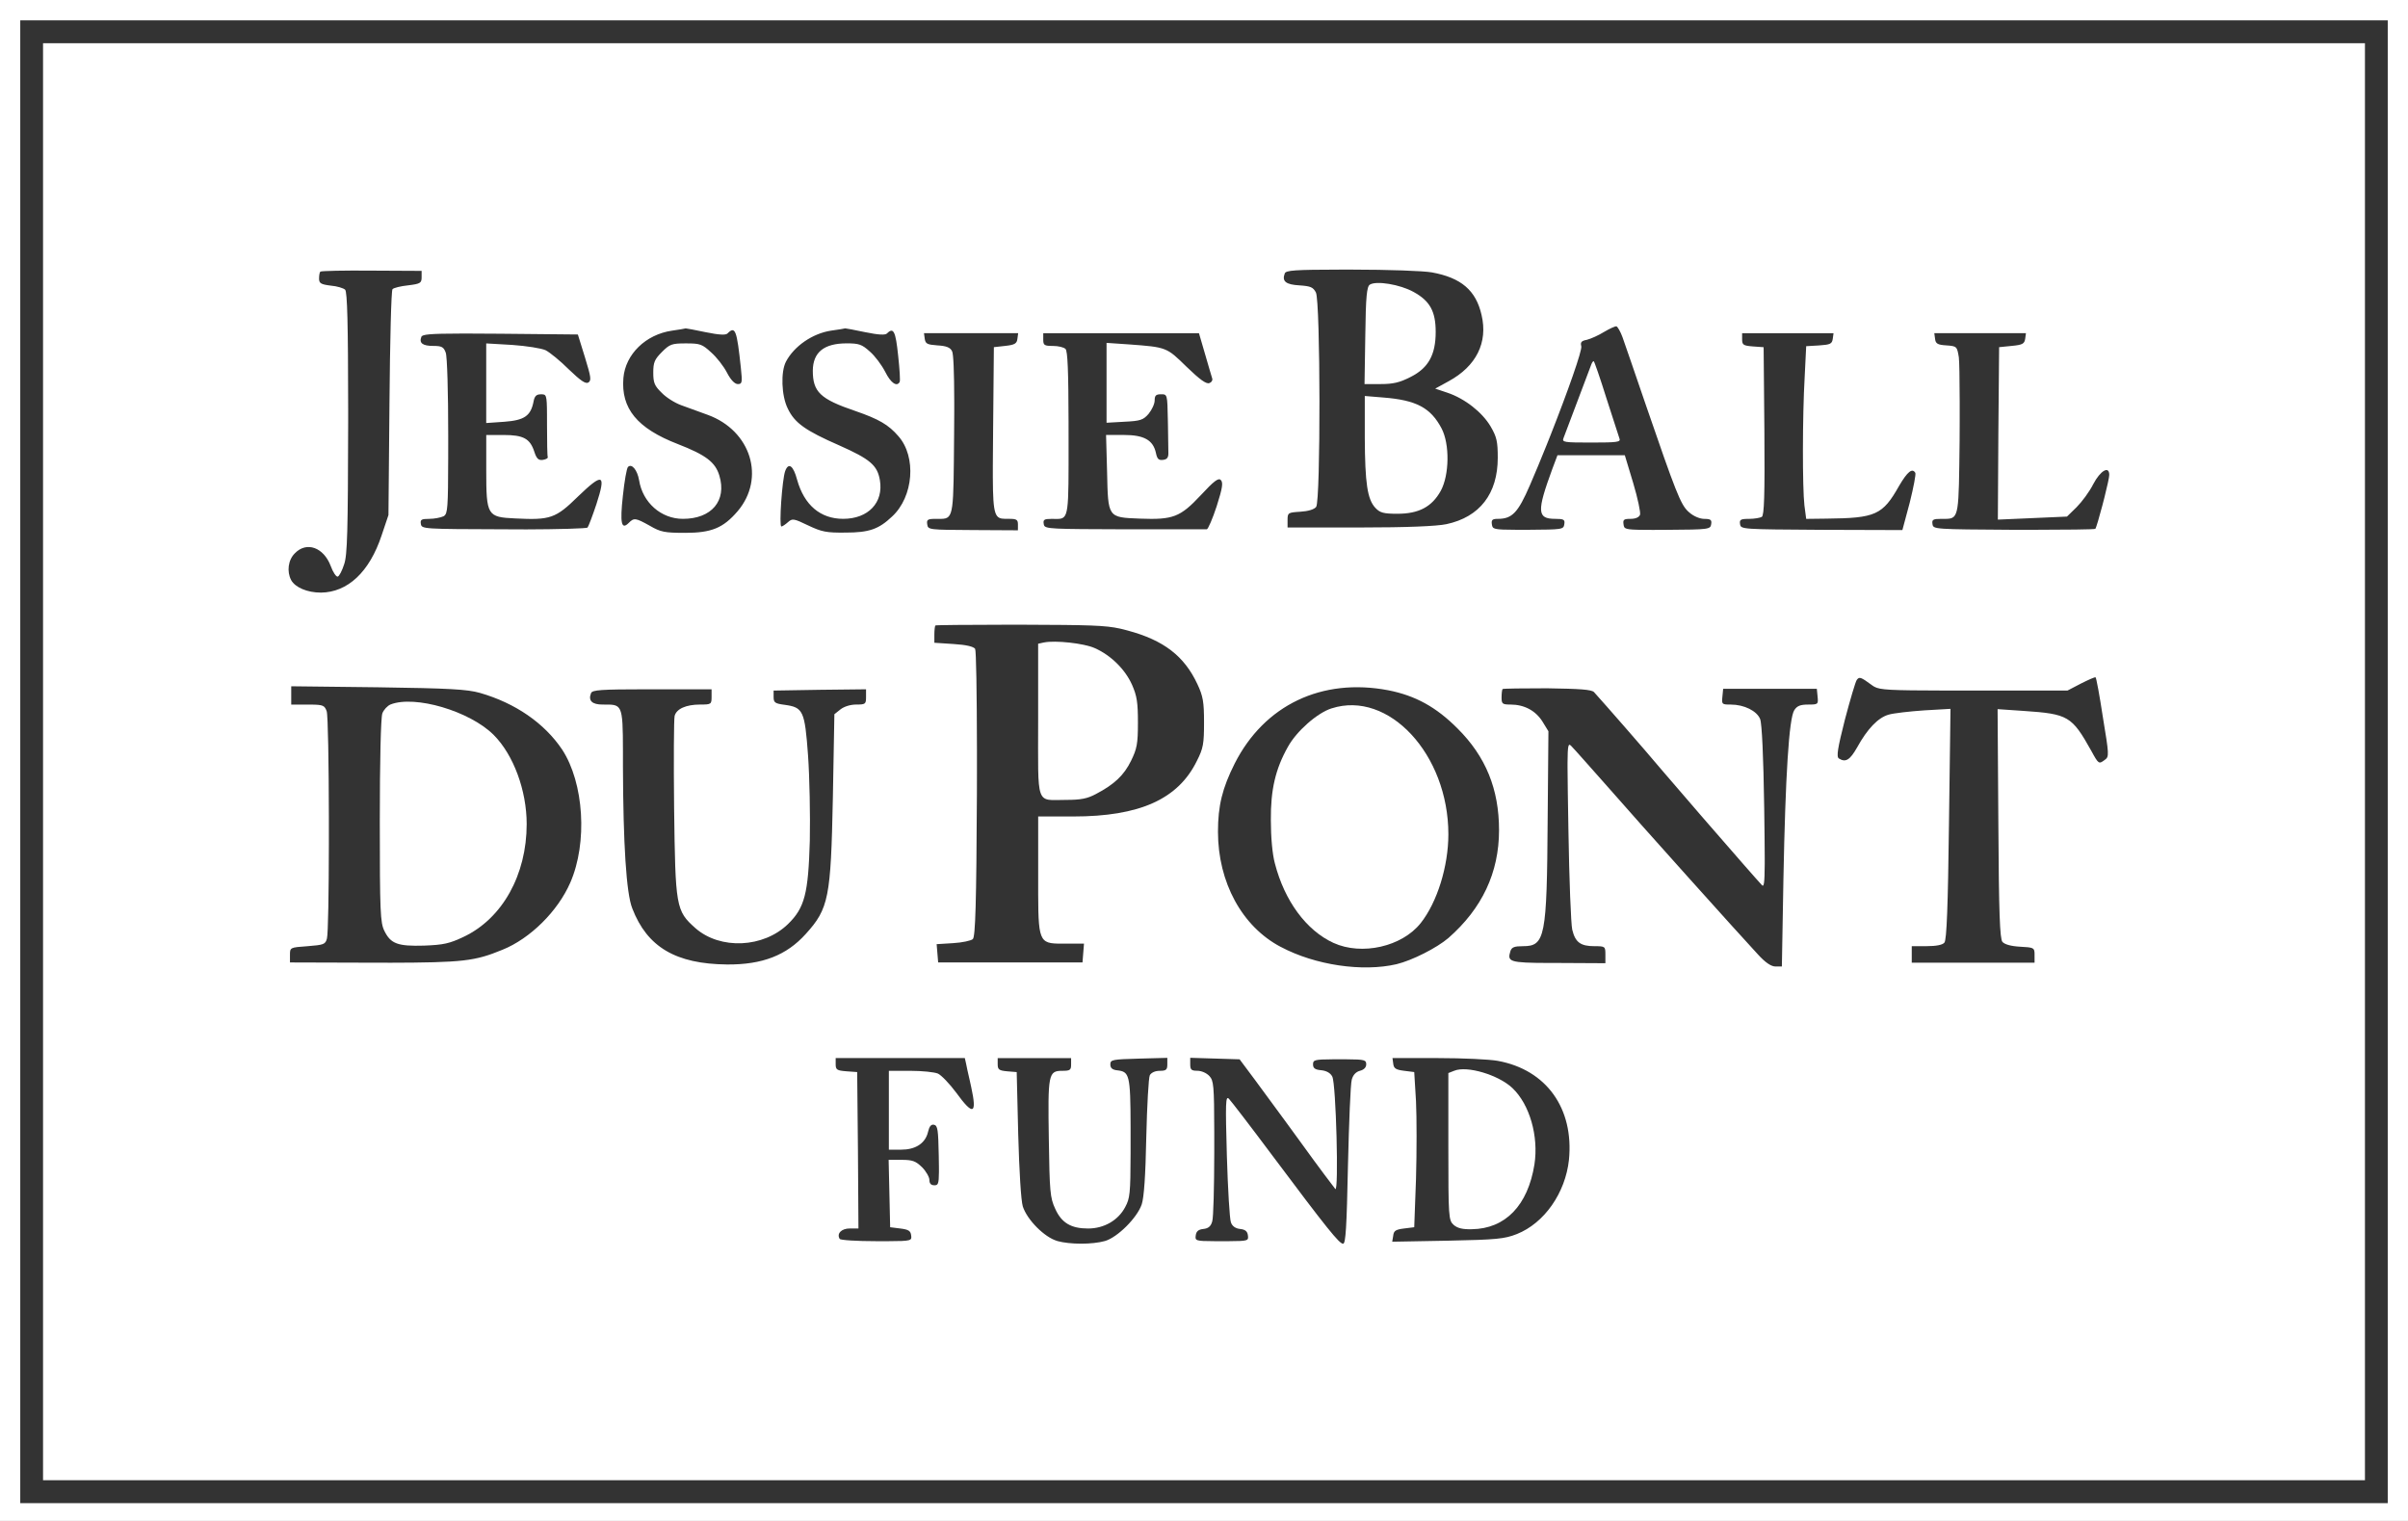
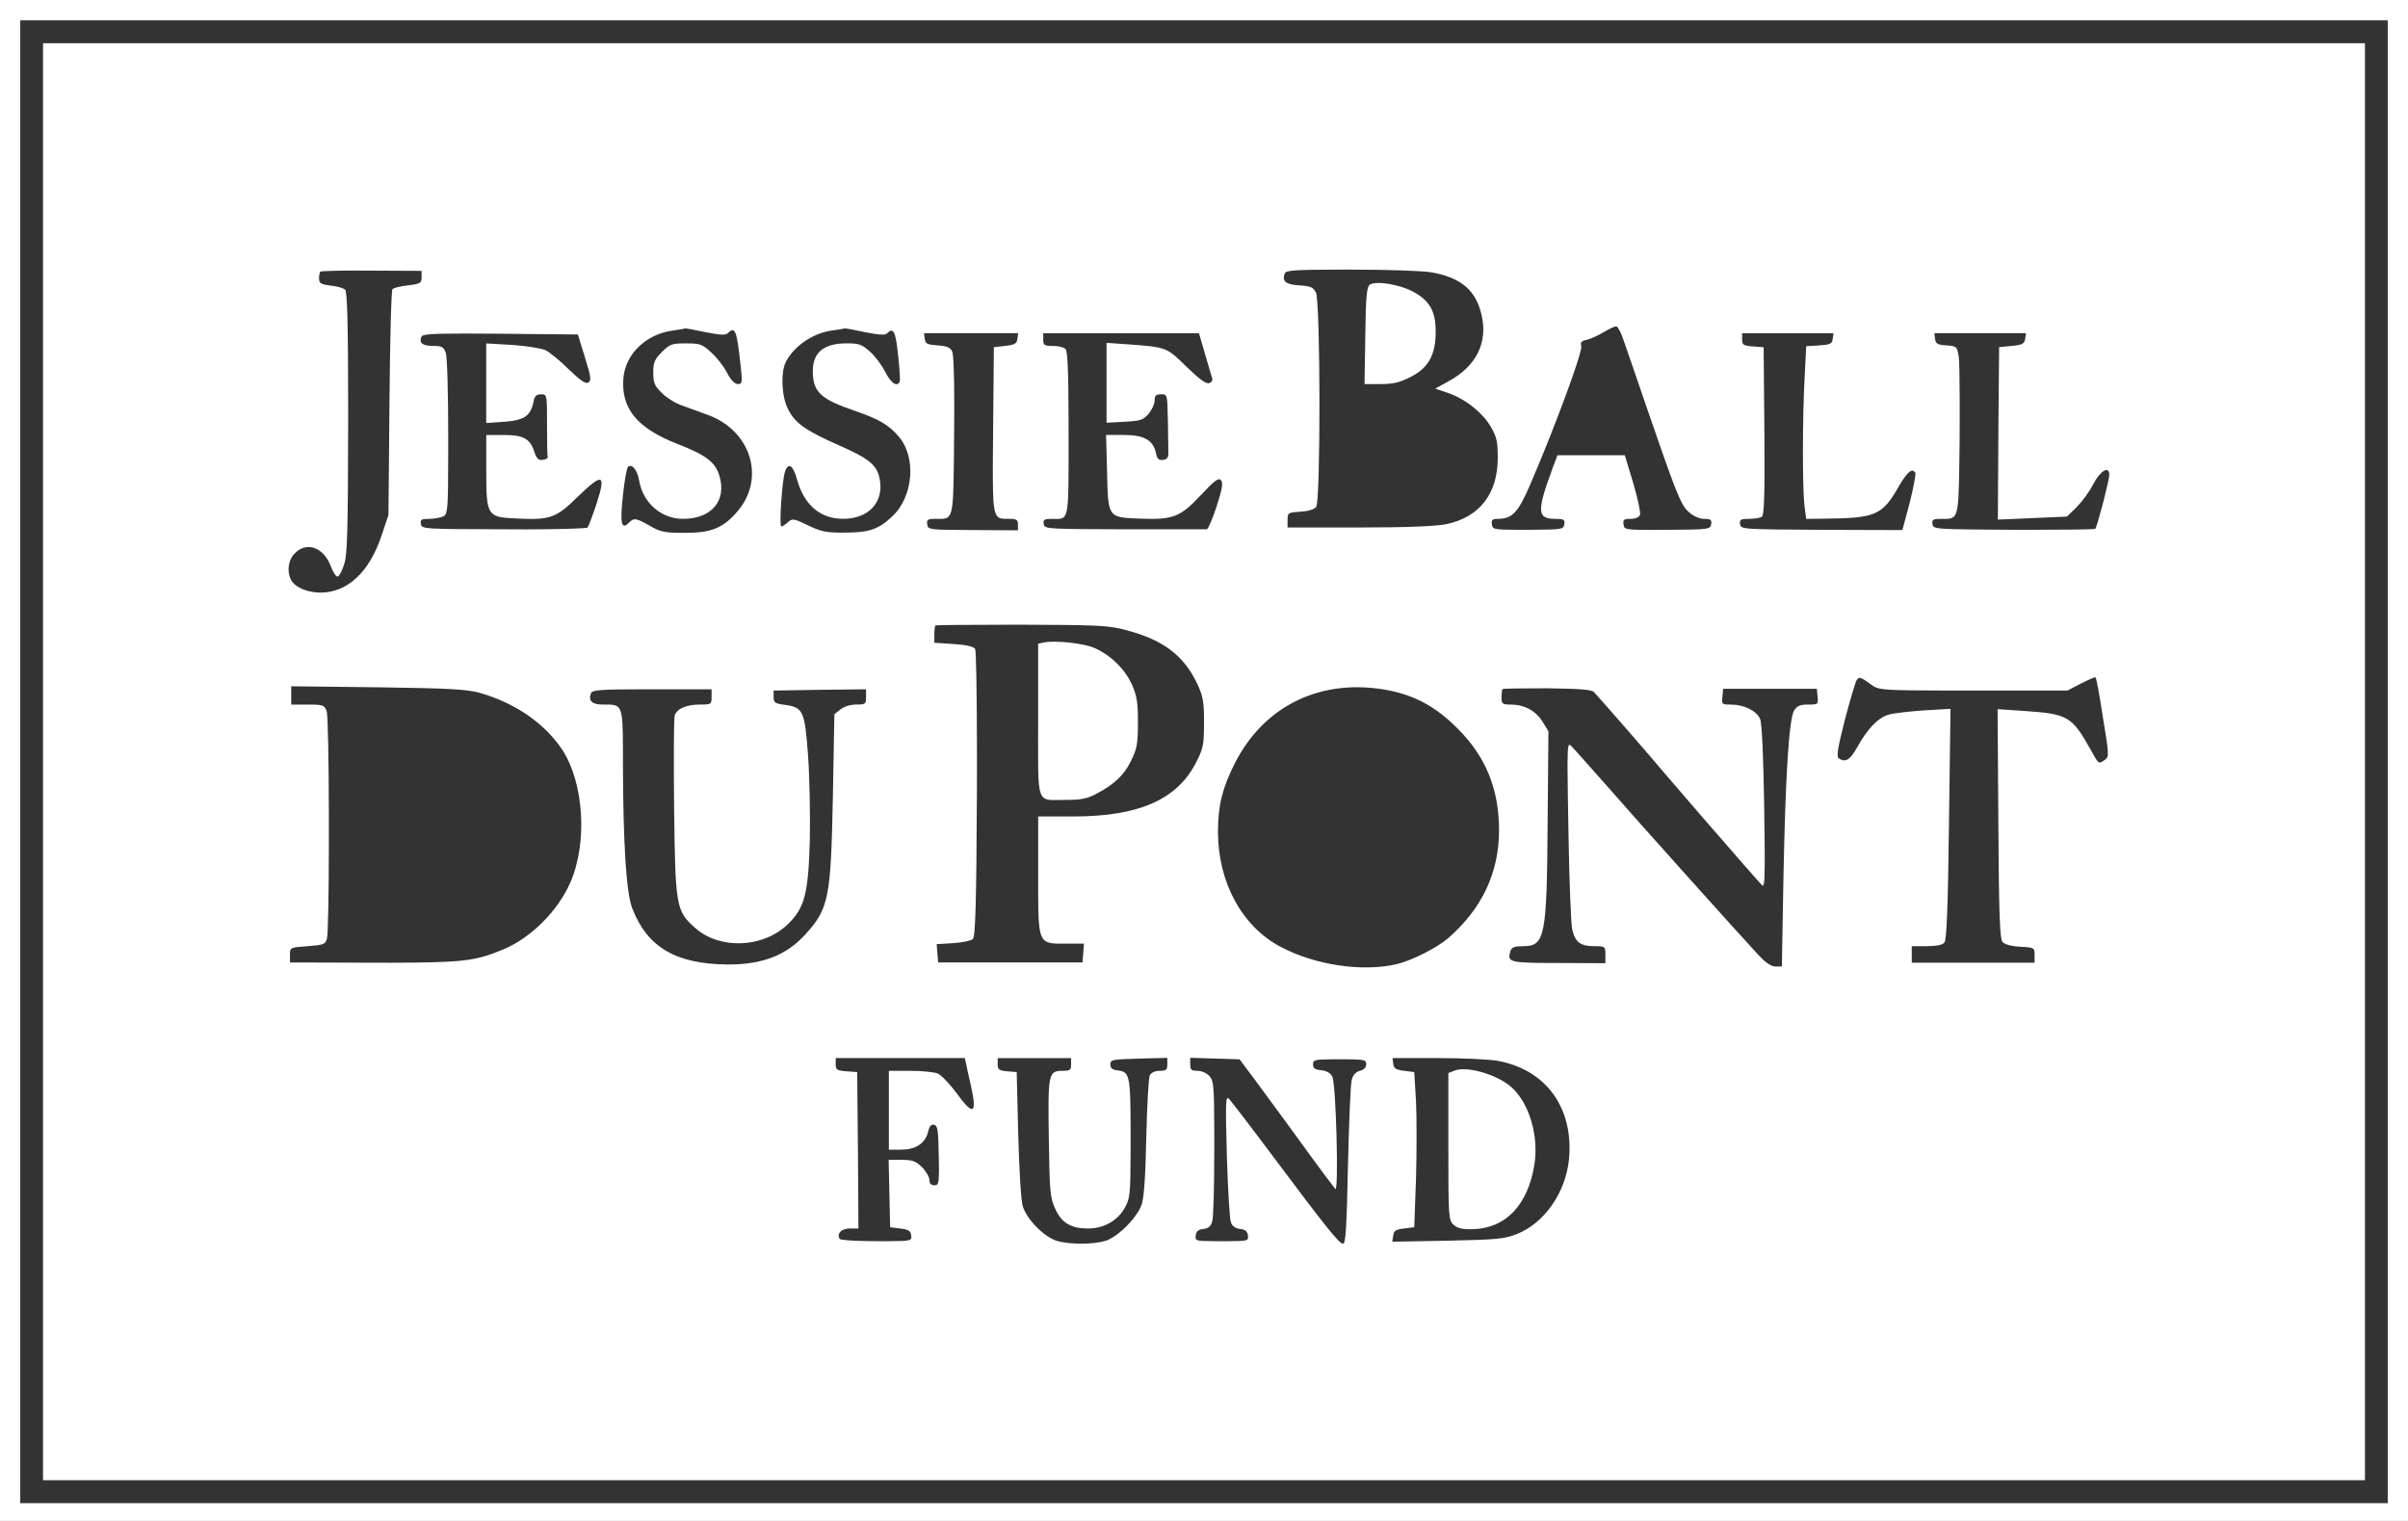
<svg xmlns="http://www.w3.org/2000/svg" height="72" viewBox="0 0 114 72" width="114">
  <rect x="0" y="0" width="114" height="72" fill="#333333" stroke="none" />
  <g fill="#fff" transform="matrix(1 0 0 -1 0 72)">
    <path d="m114 0v72h-114v-72zm-.959.843h-112.082v70.194h112.082zm-1.079 1.084v68.027h-109.924v-68.027zm-47.59 45.102h-3.416v.349c0 .349.024.361.599.397.384.024.659.108.755.229.216.289.204 9.716-.012 10.15-.132.253-.252.301-.779.337-.647.036-.839.193-.695.566.056.146.456.177 2.664.18l.501 0c1.726 0 3.404-.06 3.8-.132 1.391-.253 2.086-.855 2.35-2.011.312-1.312-.252-2.432-1.558-3.142l-.635-.349.575-.193c.827-.277 1.654-.927 2.05-1.601.288-.494.336-.71.336-1.481 0-1.698-.851-2.805-2.433-3.142-.456-.096-1.858-.157-4.1-.157zm-49.184-3.082c-.635 0-1.211.241-1.403.59-.216.409-.144.963.18 1.276.551.566 1.355.277 1.69-.602.108-.301.264-.53.336-.506.072.024.204.277.3.578.156.433.18 1.577.192 6.694l-0.0.674c-.004 4.02-.041 5.532-.144 5.635-.072.072-.384.169-.683.193-.468.06-.551.108-.551.337 0 .144.024.289.06.325.036.036 1.127.06 2.433.048l2.362-.012v-.301c0-.277-.06-.313-.647-.385-.348-.036-.683-.12-.731-.181-.06-.048-.12-2.48-.144-5.394l-.048-5.298-.324-.963c-.575-1.734-1.606-2.697-2.877-2.709zm62.998 2.97-.294 0c-.987.004-1.001.048-1.029.256-.036.229.012.265.336.265.228 0 .396.072.444.193.036.096-.108.783-.324 1.505l-.396 1.312h-3.189l-.24-.638c-.743-2.023-.731-2.372.132-2.372.408 0 .468-.036.432-.253-.036-.253-.096-.253-1.714-.265l-.54 0c-1.102.003-1.142.031-1.174.252-.036.217.024.265.276.265.683 0 .959.289 1.522 1.589.252.581.52 1.227.783 1.883l.196.492c.809 2.049 1.514 4.039 1.454 4.211-.048.181 0 .253.264.301.192.048.563.217.815.373.264.157.527.277.587.265.06-.024.192-.253.288-.518.084-.253.599-1.71 1.115-3.239 1.394-4.052 1.634-4.679 1.996-5.01l.054-.047c.204-.181.503-.301.707-.301.3 0 .36-.048.324-.253-.036-.241-.108-.253-2.074-.265-.289-.002-.538-.003-.751-.004zm-45.76-.141c-.959 0-1.151.036-1.666.337-.671.373-.743.385-.995.132-.348-.349-.42-.012-.276 1.288.072.686.18 1.3.24 1.361.18.181.444-.144.527-.626.168-1.06 1.043-1.83 2.074-1.83 1.355 0 2.086.855 1.726 2.047-.192.638-.635.975-1.966 1.493-1.93.746-2.697 1.686-2.577 3.13.096 1.12 1.055 2.059 2.302 2.239.336.048.623.096.647.108.024 0 .444-.072.947-.181.647-.132.947-.144 1.031-.06.372.373.444.157.635-1.637.072-.686.06-.759-.144-.759-.144 0-.336.193-.515.542-.156.301-.491.734-.755.963-.42.385-.515.421-1.187.421-.671 0-.767-.036-1.139-.409-.348-.349-.408-.494-.408-.975 0-.482.06-.626.396-.951.204-.217.623-.482.923-.59.3-.108.863-.313 1.259-.458 2.05-.746 2.745-2.998 1.415-4.563-.683-.795-1.235-1.023-2.493-1.023zm5.838.349c-.695.337-.755.337-.959.157-.12-.108-.264-.205-.312-.205-.12 0 .036 2.239.18 2.625.156.421.384.265.563-.409.336-1.204 1.103-1.854 2.182-1.854 1.187 0 1.918.771 1.738 1.83-.12.71-.468.999-1.93 1.649-1.594.698-2.11 1.06-2.433 1.746-.3.602-.336 1.734-.084 2.215.384.734 1.259 1.336 2.134 1.469.348.048.647.096.671.108.024 0 .444-.072.947-.181.647-.132.947-.144 1.031-.06.312.313.408.096.527-1.035.072-.65.108-1.216.072-1.264-.132-.241-.42-.048-.683.482-.168.325-.491.759-.731.963-.372.337-.515.385-1.091.385-1.079 0-1.594-.421-1.606-1.288 0-1.011.348-1.348 2.014-1.914 1.115-.385 1.57-.65 2.038-1.192.863-.975.719-2.866-.3-3.805-.635-.602-1.091-.759-2.206-.759-.899-.012-1.127.036-1.762.337zm9.926-.229-2.134.012c-2.074.012-2.122.012-2.158.265-.036.229.012.265.42.265l.055-0.0.197-0c.592.014.567.281.599 3.974.004.389.006.751.007 1.086l0.0.481c-.003 1.458-.039 2.284-.103 2.394-.084.181-.276.253-.695.277-.479.036-.563.072-.599.313l-.036.265h4.459l-.036-.265c-.024-.229-.132-.289-.575-.337l-.539-.06-.036-3.913c-.005-.663-.011-1.222-.013-1.693l-0-.559c.007-1.823.109-1.955.592-1.962l.146 0c.017 0.0.035 0.0.054 0.0.336 0 .396-.048.396-.265zm8.943.048h-3.908c-3.408.011-3.742.012-3.801.201l-.008.033c-.001.006-.002.012-.003.018-.036.205.024.241.372.241.74 0 .8-.2.804 2.566l0.0.674c-0.0.081-0.0.163-0.0.248l-.001 1.099c-.005 2.43-.043 3.355-.143 3.456-.084.084-.348.144-.599.144-.408 0-.456.036-.456.301v.301h7.372l.288-.987c.156-.554.312-1.06.336-1.144.036-.084-.024-.193-.132-.229-.144-.06-.456.169-1.079.771-.947.927-.935.927-2.733 1.06l-1.055.072v-3.781l.851.048c.755.036.887.084 1.139.373.156.193.288.47.288.638 0 .229.06.289.3.289.3 0 .3 0 .324-1.204l.006-.331c.01-.546.018-1.048.018-1.198.012-.253-.048-.349-.252-.373-.204-.024-.276.036-.336.325-.132.614-.563.855-1.522.855h-.839l.048-1.746c.048-2.179.024-2.155 1.558-2.215 1.57-.06 1.906.072 2.877 1.108.635.686.839.831.947.722.12-.12.084-.373-.192-1.24-.192-.59-.408-1.084-.468-1.096zm38.902-.024-.71-0c-3.74.024-3.8.024-3.836.265-.036.217.024.253.42.253l.059-0.0.161-0c.625.009.6.219.643 3.673.002.331.003.658.004.974l-0.0.909c-.003 1.078-.016 1.901-.04 2.09-.084.518-.096.53-.587.566-.42.024-.515.084-.539.313l-.036.265h4.339l-.036-.265c-.036-.241-.132-.289-.635-.337l-.599-.06-.036-4.082-.024-4.082 1.642.072 1.63.072.456.445c.252.253.611.734.791 1.096.336.638.755.879.755.433 0-.112-.102-.565-.226-1.059l-.096-.374c-.147-.558-.297-1.074-.337-1.12-.032-.032-1.396-.045-3.162-.048zm-5.972-.013-3.824.012c-3.764.024-3.824.024-3.86.265-.032.195.013.244.311.252l.109.001c.252 0 .527.048.611.096.108.084.144.975.12 4.07l-.036 3.961-.503.036c-.456.036-.515.072-.515.337v.289h4.327l-.036-.265c-.036-.241-.12-.277-.647-.313l-.611-.036-.072-1.457c-.108-1.854-.108-5.262-.012-6.08l.084-.638.971.012c2.314.024 2.649.169 3.428 1.553.396.674.623.855.767.614.036-.06-.084-.686-.264-1.409zm-65.275.035-.469-0c-.159 0-.321.001-.486.002-3.788.012-3.872.012-3.908.253-.036.205.024.241.396.241.24 0 .539.06.671.12l.033.02c.163.113.19.385.194 2.749l.001 1.024c0 2.083-.048 3.793-.12 3.961-.096.265-.192.313-.587.313-.503 0-.683.132-.563.433.045.109.366.15 1.884.152l.388-0c.412-.001.897-.004 1.468-.008l3.668-.036.336-1.084c.288-.939.312-1.096.156-1.192-.132-.072-.372.096-.923.626-.396.397-.887.795-1.091.903-.204.096-.911.205-1.582.253l-1.235.072v-3.769l.863.06c.947.072 1.247.277 1.379.963.048.253.132.337.348.337.25 0 .283 0 .287-.95l.001-.495c0-.795.012-1.481.036-1.529.012-.06-.096-.108-.24-.132-.192-.024-.288.048-.396.385-.204.626-.515.795-1.462.795h-.815v-1.674c0-2.143.048-2.215 1.367-2.276 1.666-.084 1.918 0 2.973 1.035 1.187 1.144 1.343 1.084.875-.361-.18-.542-.372-1.047-.42-1.108-.051-.041-1.337-.082-3.025-.086zm26.46-20.503h-6.833l-.036.433-.036.433.779.048c.432.024.863.12.935.193.12.12.168 1.686.192 6.863.001.319.002.632.002.938l-0 1.181c-.005 2.749-.037 4.678-.086 4.756-.072.108-.42.193-1.019.229l-.911.06v.385c0 .205.024.409.048.433.021.022 1.505.033 3.41.036l.702 0c3.17-.01 3.932-.029 4.631-.184l.144-.034c.073-.018.146-.038.223-.059 1.702-.458 2.673-1.204 3.297-2.54.264-.566.312-.831.312-1.806 0-1.011-.036-1.228-.336-1.818-.887-1.818-2.709-2.637-5.862-2.637h-1.654l0-3.691c.007-2.397.104-2.329 1.33-2.329h.839l-.036-.445zm45.073-.012h-5.814v.783h.707c.456 0 .755.06.839.169.108.12.168 1.734.216 5.623l.072 5.442-1.247-.072c-.683-.048-1.45-.132-1.69-.205-.491-.144-.995-.662-1.486-1.553-.336-.59-.539-.722-.863-.518-.12.084-.06.47.288 1.842.252.951.503 1.806.563 1.878.12.157.18.144.719-.253l.046-.032c.008-.005.015-.01.023-.015l.048-.028c.27-.146.731-.173 3.339-.177l5.799-.001.647.337c.36.181.659.313.683.289.036-.024.192-.879.348-1.902.288-1.746.3-1.854.096-1.999-.288-.217-.3-.217-.647.421-.923 1.649-1.091 1.746-3.201 1.89l-1.235.084.036-5.418c.024-4.286.072-5.442.192-5.599.108-.12.396-.205.839-.229.627-.034.679-.046.683-.332zm-77.969.001-.668-.001-3.956.012v.349c0 .361 0 .361.839.421.755.06.839.084.911.361.058.211.088 2.23.092 4.465l-0 1.289c-.005 2.474-.041 4.842-.104 5.009-.1.268-.159.308-.752.313l-.926 0v.867l4.112-.048c3.38-.048 4.22-.096 4.819-.265 1.678-.482 3.057-1.433 3.896-2.685 1.031-1.577 1.211-4.407.384-6.297-.587-1.348-1.894-2.649-3.213-3.179-1.302-.534-1.834-.607-5.434-.614zm42.283.746c-1.834.963-2.973 3.058-2.973 5.454 0 1.228.204 2.059.791 3.227 1.403 2.769 4.124 4.07 7.276 3.468 1.283-.253 2.266-.795 3.273-1.806 1.343-1.336 1.966-2.878 1.966-4.816 0-2.011-.803-3.708-2.397-5.105-.551-.47-1.714-1.06-2.457-1.24-1.606-.373-3.848-.048-5.478.819zm23.723-.927h-.3c-.204 0-.479.181-.839.578-.863.927-5.61 6.213-7.144 7.971-.791.891-1.534 1.734-1.666 1.866l-.015.016-.028.028c-.108.101-.151.041-.155-.807l-0-.229c.002-.615.018-1.558.042-2.982.036-2.312.12-4.431.18-4.696.144-.602.396-.783 1.055-.783.503 0 .515-.012.515-.397v-.409l-2.218.012-.438 0c-1.912.005-1.996.06-1.839.565.06.181.192.229.587.229 1.055 0 1.139.397 1.175 6.02l.036 4.154-.288.47c-.324.506-.851.795-1.51.795-.384 0-.42.036-.42.337 0 .193.024.373.048.397.024.024.983.036 2.11.036 1.57-.024 2.098-.06 2.218-.181.491-.542 2.326-2.637 3.237-3.72.41-.482 1.105-1.288 1.838-2.134l.369-.425c1.17-1.349 2.332-2.678 2.505-2.859.09-.098.129.051.133 1.009l0.0.282c-.001.555-.01 1.325-.025 2.381-.036 2.432-.108 3.973-.192 4.19-.156.385-.755.686-1.391.686-.42 0-.432.012-.396.373l.036.373h4.435l.036-.373c.036-.361.024-.373-.444-.373-.372 0-.527-.06-.659-.265-.252-.385-.42-3.094-.515-8.007zm-49.939.096c-2.421.024-3.776.819-4.483 2.649-.288.71-.432 3.082-.444 6.73l0.0.251 0.0.459c-.002 2.296-.049 2.215-.959 2.215-.503 0-.695.181-.551.542.058.151.461.179 2.64.181l3.066 0v-.361c0-.349-.024-.361-.539-.361-.671 0-1.127-.205-1.211-.542-.036-.144-.048-2.107-.024-4.346.06-4.696.084-4.876 1.007-5.695 1.175-1.035 3.225-.939 4.387.193.791.771.959 1.445 1.031 3.949.024 1.192-.012 3.01-.084 4.033-.156 2.119-.228 2.276-1.115 2.396-.456.06-.515.108-.515.373v.301l2.194.036 2.182.024v-.361c0-.337-.024-.361-.468-.361-.276 0-.575-.096-.743-.229l-.288-.229-.072-3.961c-.096-4.72-.192-5.237-1.283-6.441-.911-1.011-2.05-1.457-3.728-1.445zm15.632-13.088c-.599.169-1.426.999-1.63 1.637-.084.277-.168 1.662-.216 3.407l-.072 2.95-.444.036c-.396.036-.456.084-.456.337v.289h3.476v-.301c0-.265-.048-.301-.42-.301-.659 0-.683-.157-.635-3.239.036-2.468.06-2.769.3-3.287.3-.674.755-.939 1.558-.939.767 0 1.438.397 1.762 1.023.215.399.247.625.251 2.532l0 1.247c-.005 2.508-.061 2.619-.635 2.687-.228.024-.324.108-.324.277 0 .229.096.241 1.355.277l1.343.036v-.313c0-.253-.06-.301-.36-.301-.216 0-.396-.084-.468-.205-.06-.12-.132-1.433-.168-2.926-.036-1.842-.108-2.866-.216-3.191-.216-.638-1.151-1.565-1.738-1.734-.599-.169-1.654-.169-2.266 0zm13.534-.132c-.18 0-.755.71-3.332 4.154-1.043 1.397-1.978 2.613-2.074 2.709-.156.157-.168-.169-.096-2.709.048-1.577.132-2.998.192-3.142.06-.181.216-.289.432-.313.24-.024.348-.108.372-.301.032-.249.026-.274-.893-.277h-.683c-.919.002-.926.027-.893.277.024.193.132.277.36.301.24.024.36.132.42.361.057.173.093 1.612.096 3.244l-0.0.981c-.004 2.224-.032 2.432-.227 2.65-.132.144-.372.253-.575.253-.276 0-.336.048-.336.301v.313l1.175-.036 1.163-.036.719-.963c.272-.364.827-1.121 1.413-1.922l.321-.439c.16-.22.32-.438.472-.648.815-1.132 1.546-2.095 1.606-2.167.168-.181.036 4.997-.144 5.322-.084.169-.276.277-.527.301-.288.024-.384.096-.384.277 0 .205.067.236.923.24h.672c.856-.004.923-.035.923-.24 0-.144-.108-.253-.288-.301-.192-.048-.336-.193-.396-.421-.06-.205-.132-2.023-.18-4.058-.06-2.926-.108-3.708-.228-3.708zm-21.558.121-.535-0c-.923 0-1.702.048-1.738.108-.156.253.084.494.479.494h.408l-.024 3.708-.036 3.696-.503.036c-.456.036-.515.072-.515.337v.289h6.114l.06-.265c.019-.122.095-.447.174-.796l.066-.3c.288-1.312.096-1.385-.707-.277-.312.421-.695.819-.863.903-.168.072-.755.132-1.307.132h-1.019v-3.732h.587c.642 0 1.079.267 1.237.734l.034.121c.06.253.144.349.276.325.18-.036.204-.241.228-1.457.004-.199.006-.369.008-.516l.001-.263c-.003-.582-.051-.63-.212-.63-.168 0-.24.084-.24.253 0 .132-.156.409-.348.602-.3.289-.444.349-.971.349h-.611l.036-1.589.036-1.601.479-.06c.384-.048.491-.108.515-.325.032-.244.035-.273-1.108-.276zm23.884-.025.048.289c.024.229.12.289.515.337l.479.06.084 2.288c.036 1.264.036 2.914 0 3.672l-.084 1.385-.479.06c-.384.048-.491.108-.515.337l-.036.265h2.134c1.187 0 2.469-.06 2.853-.132 2.302-.421 3.608-2.252 3.368-4.684-.168-1.565-1.163-2.998-2.469-3.516-.587-.229-.947-.265-3.273-.313z" />
    <path d="m64.852 58.527c-.144-.096-.192-.542-.216-2.42l-.036-2.288h.767c.587 0 .899.072 1.415.337.839.421 1.187 1.047 1.187 2.131 0 .975-.276 1.469-1.043 1.89-.647.361-1.774.542-2.074.349z" />
-     <path d="m64.612 51.279c.012-2.155.12-2.914.503-3.323.216-.229.384-.277 1.043-.277 1.007 0 1.63.325 2.05 1.084.408.746.432 2.215.036 2.962-.515.975-1.199 1.336-2.757 1.457l-.875.072z" />
-     <path d="m75.341 54.759c-.096-.265-1.235-3.275-1.319-3.492-.084-.205.024-.217 1.319-.217 1.211 0 1.391.024 1.331.181-.036.108-.312.975-.623 1.926-.3.963-.575 1.746-.599 1.746-.036 0-.084-.072-.108-.144z" />
    <path d="m49.424 41.587-.276-.06v-3.612c0-4.154-.132-3.781 1.319-3.781.707 0 1.007.06 1.415.277.875.458 1.331.891 1.666 1.577.276.566.324.795.324 1.806 0 .951-.048 1.264-.276 1.782-.324.734-1.007 1.409-1.774 1.746-.515.229-1.87.373-2.397.265z" />
-     <path d="m18.485 38.649c-.144-.06-.324-.253-.384-.421-.072-.193-.12-2.252-.12-5.093 0-4.31.024-4.816.216-5.201.3-.614.635-.734 1.882-.698.923.036 1.199.096 1.882.421 1.822.867 2.973 2.926 2.973 5.334 0 1.589-.623 3.275-1.558 4.214-1.127 1.132-3.74 1.902-4.891 1.445z" />
-     <path d="m63.042 38.468c-.683-.217-1.666-1.084-2.074-1.83-.587-1.047-.815-2.023-.803-3.468 0-.807.072-1.613.192-2.047.456-1.77 1.486-3.167 2.769-3.757 1.343-.614 3.249-.181 4.136.939.779.987 1.307 2.685 1.307 4.202 0 3.781-2.829 6.827-5.526 5.96z" />
    <path d="m68.844 21.311-.276-.108v-3.48c0-3.359.012-3.492.252-3.708.18-.157.42-.217.863-.205 1.582.024 2.649 1.12 2.961 3.07.204 1.336-.228 2.841-1.043 3.612-.659.626-2.158 1.072-2.757.819z" />
  </g>
</svg>